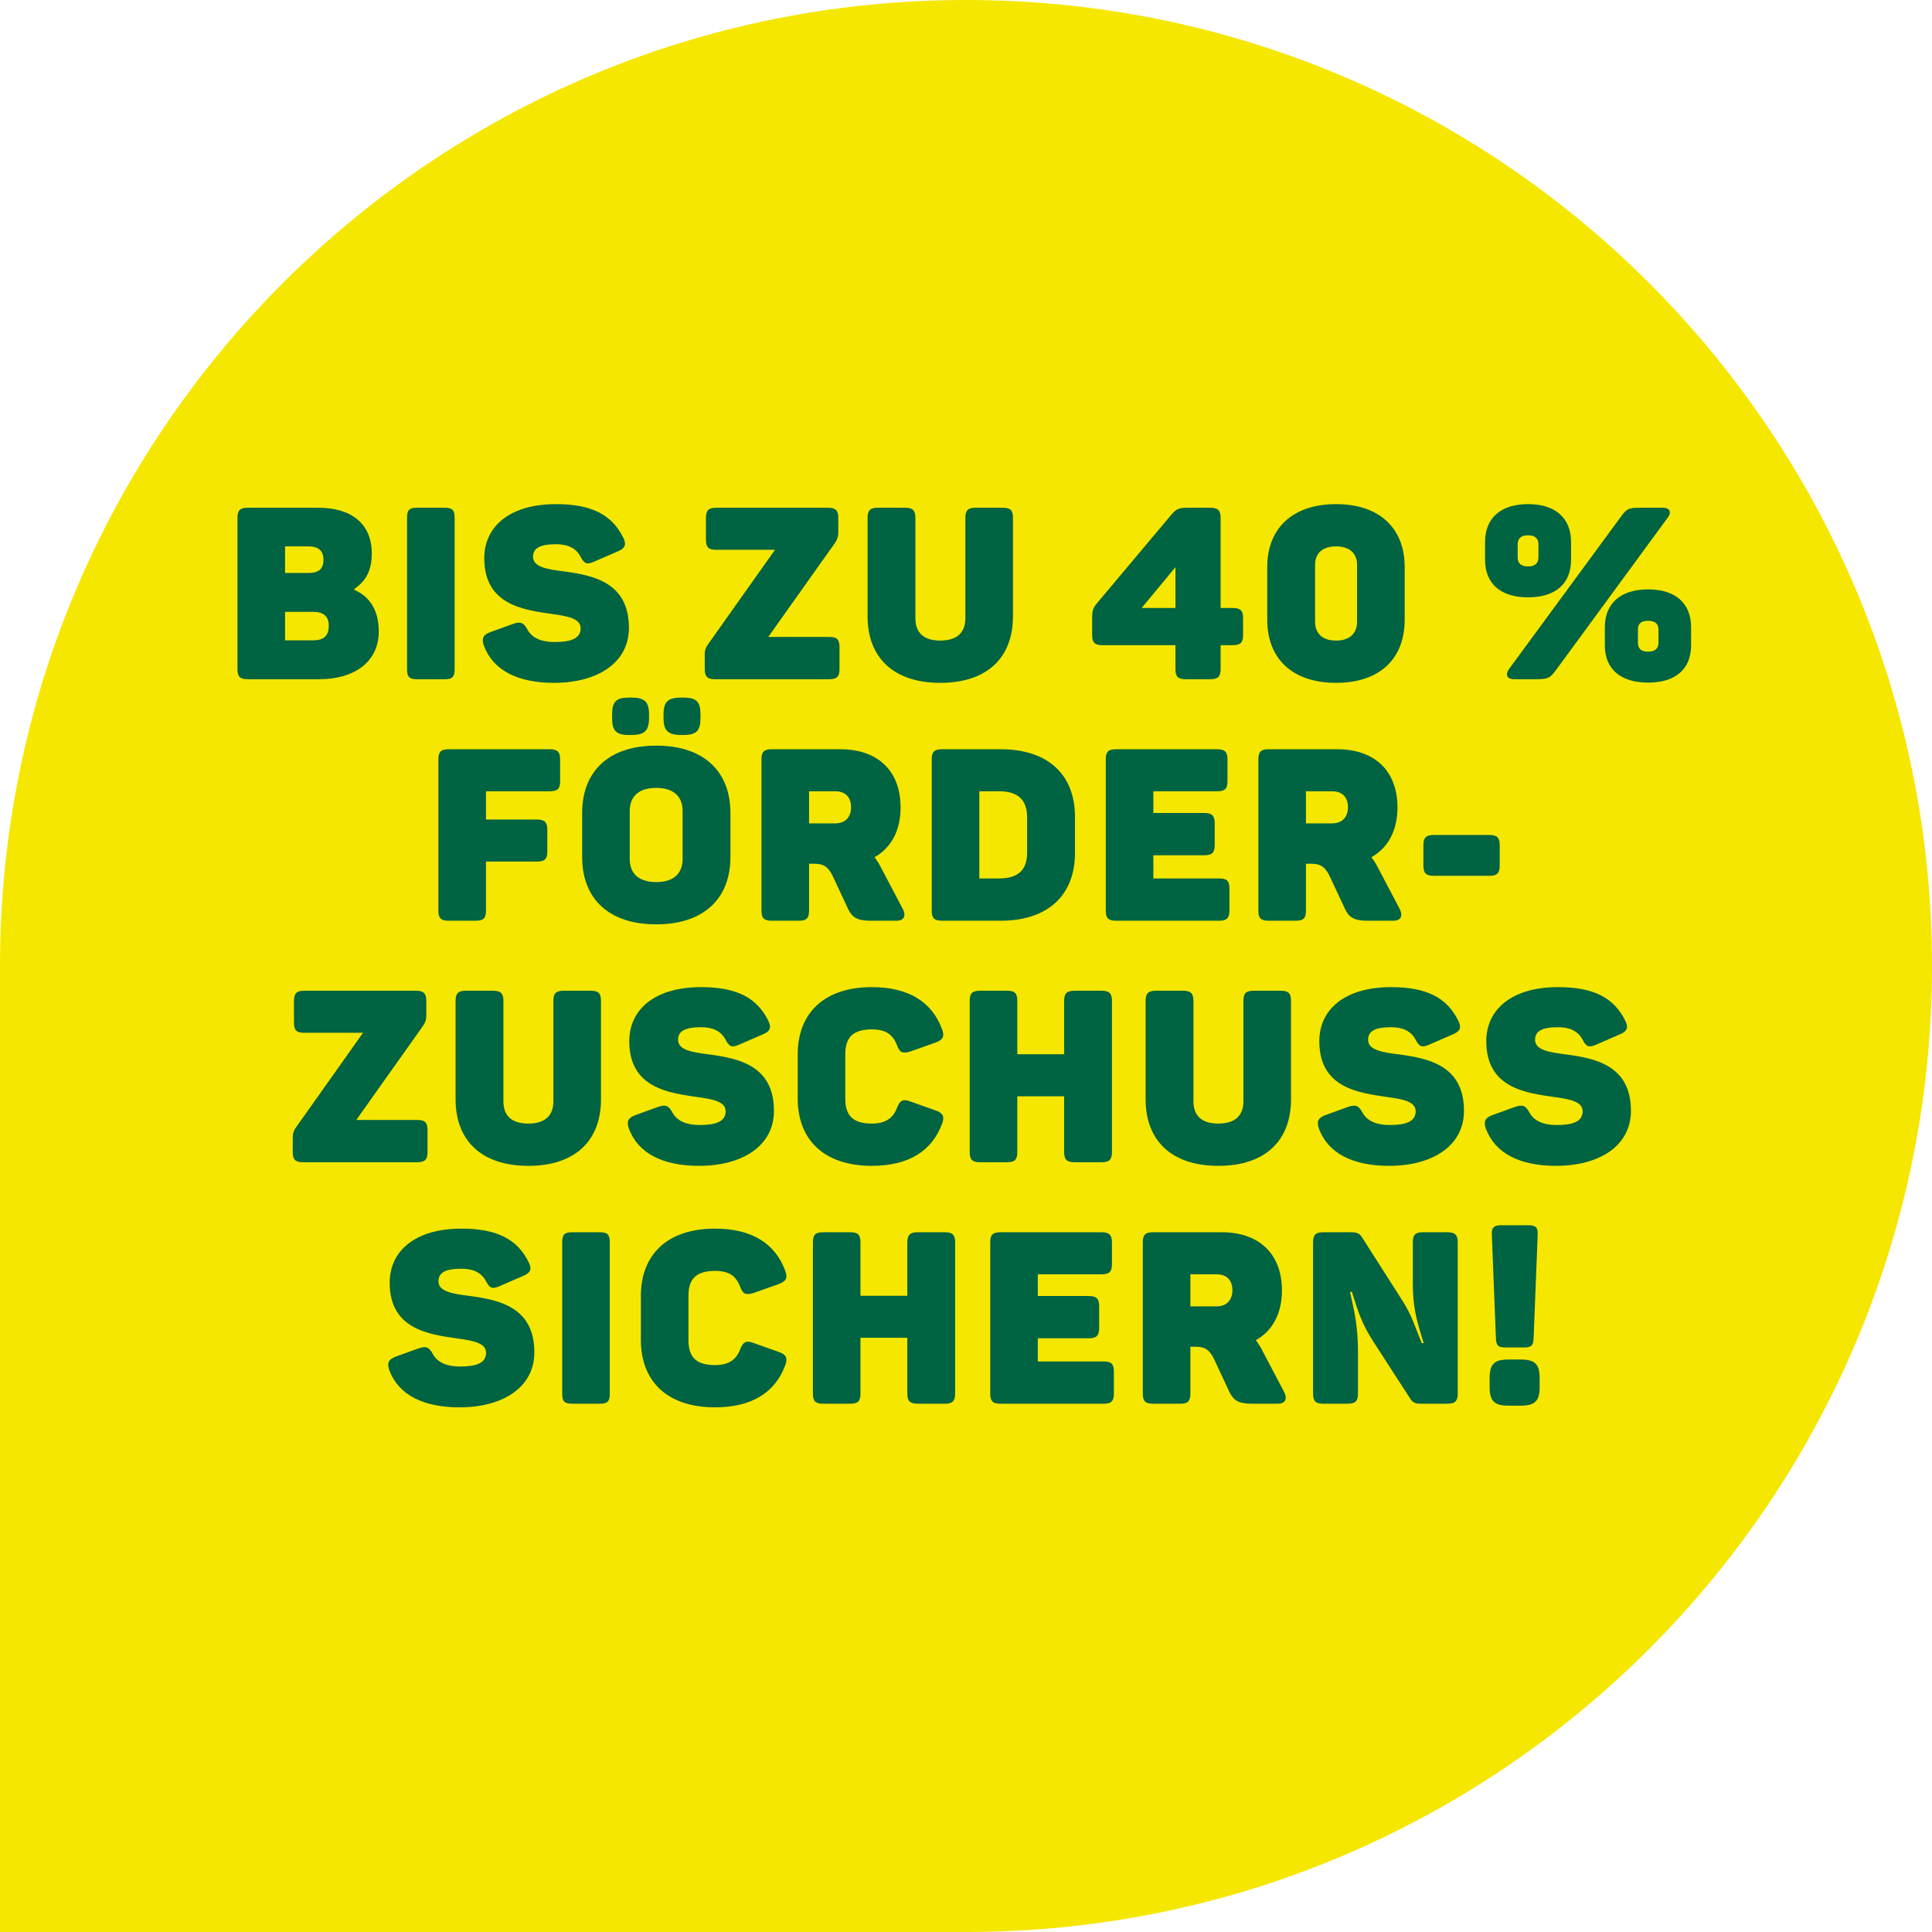
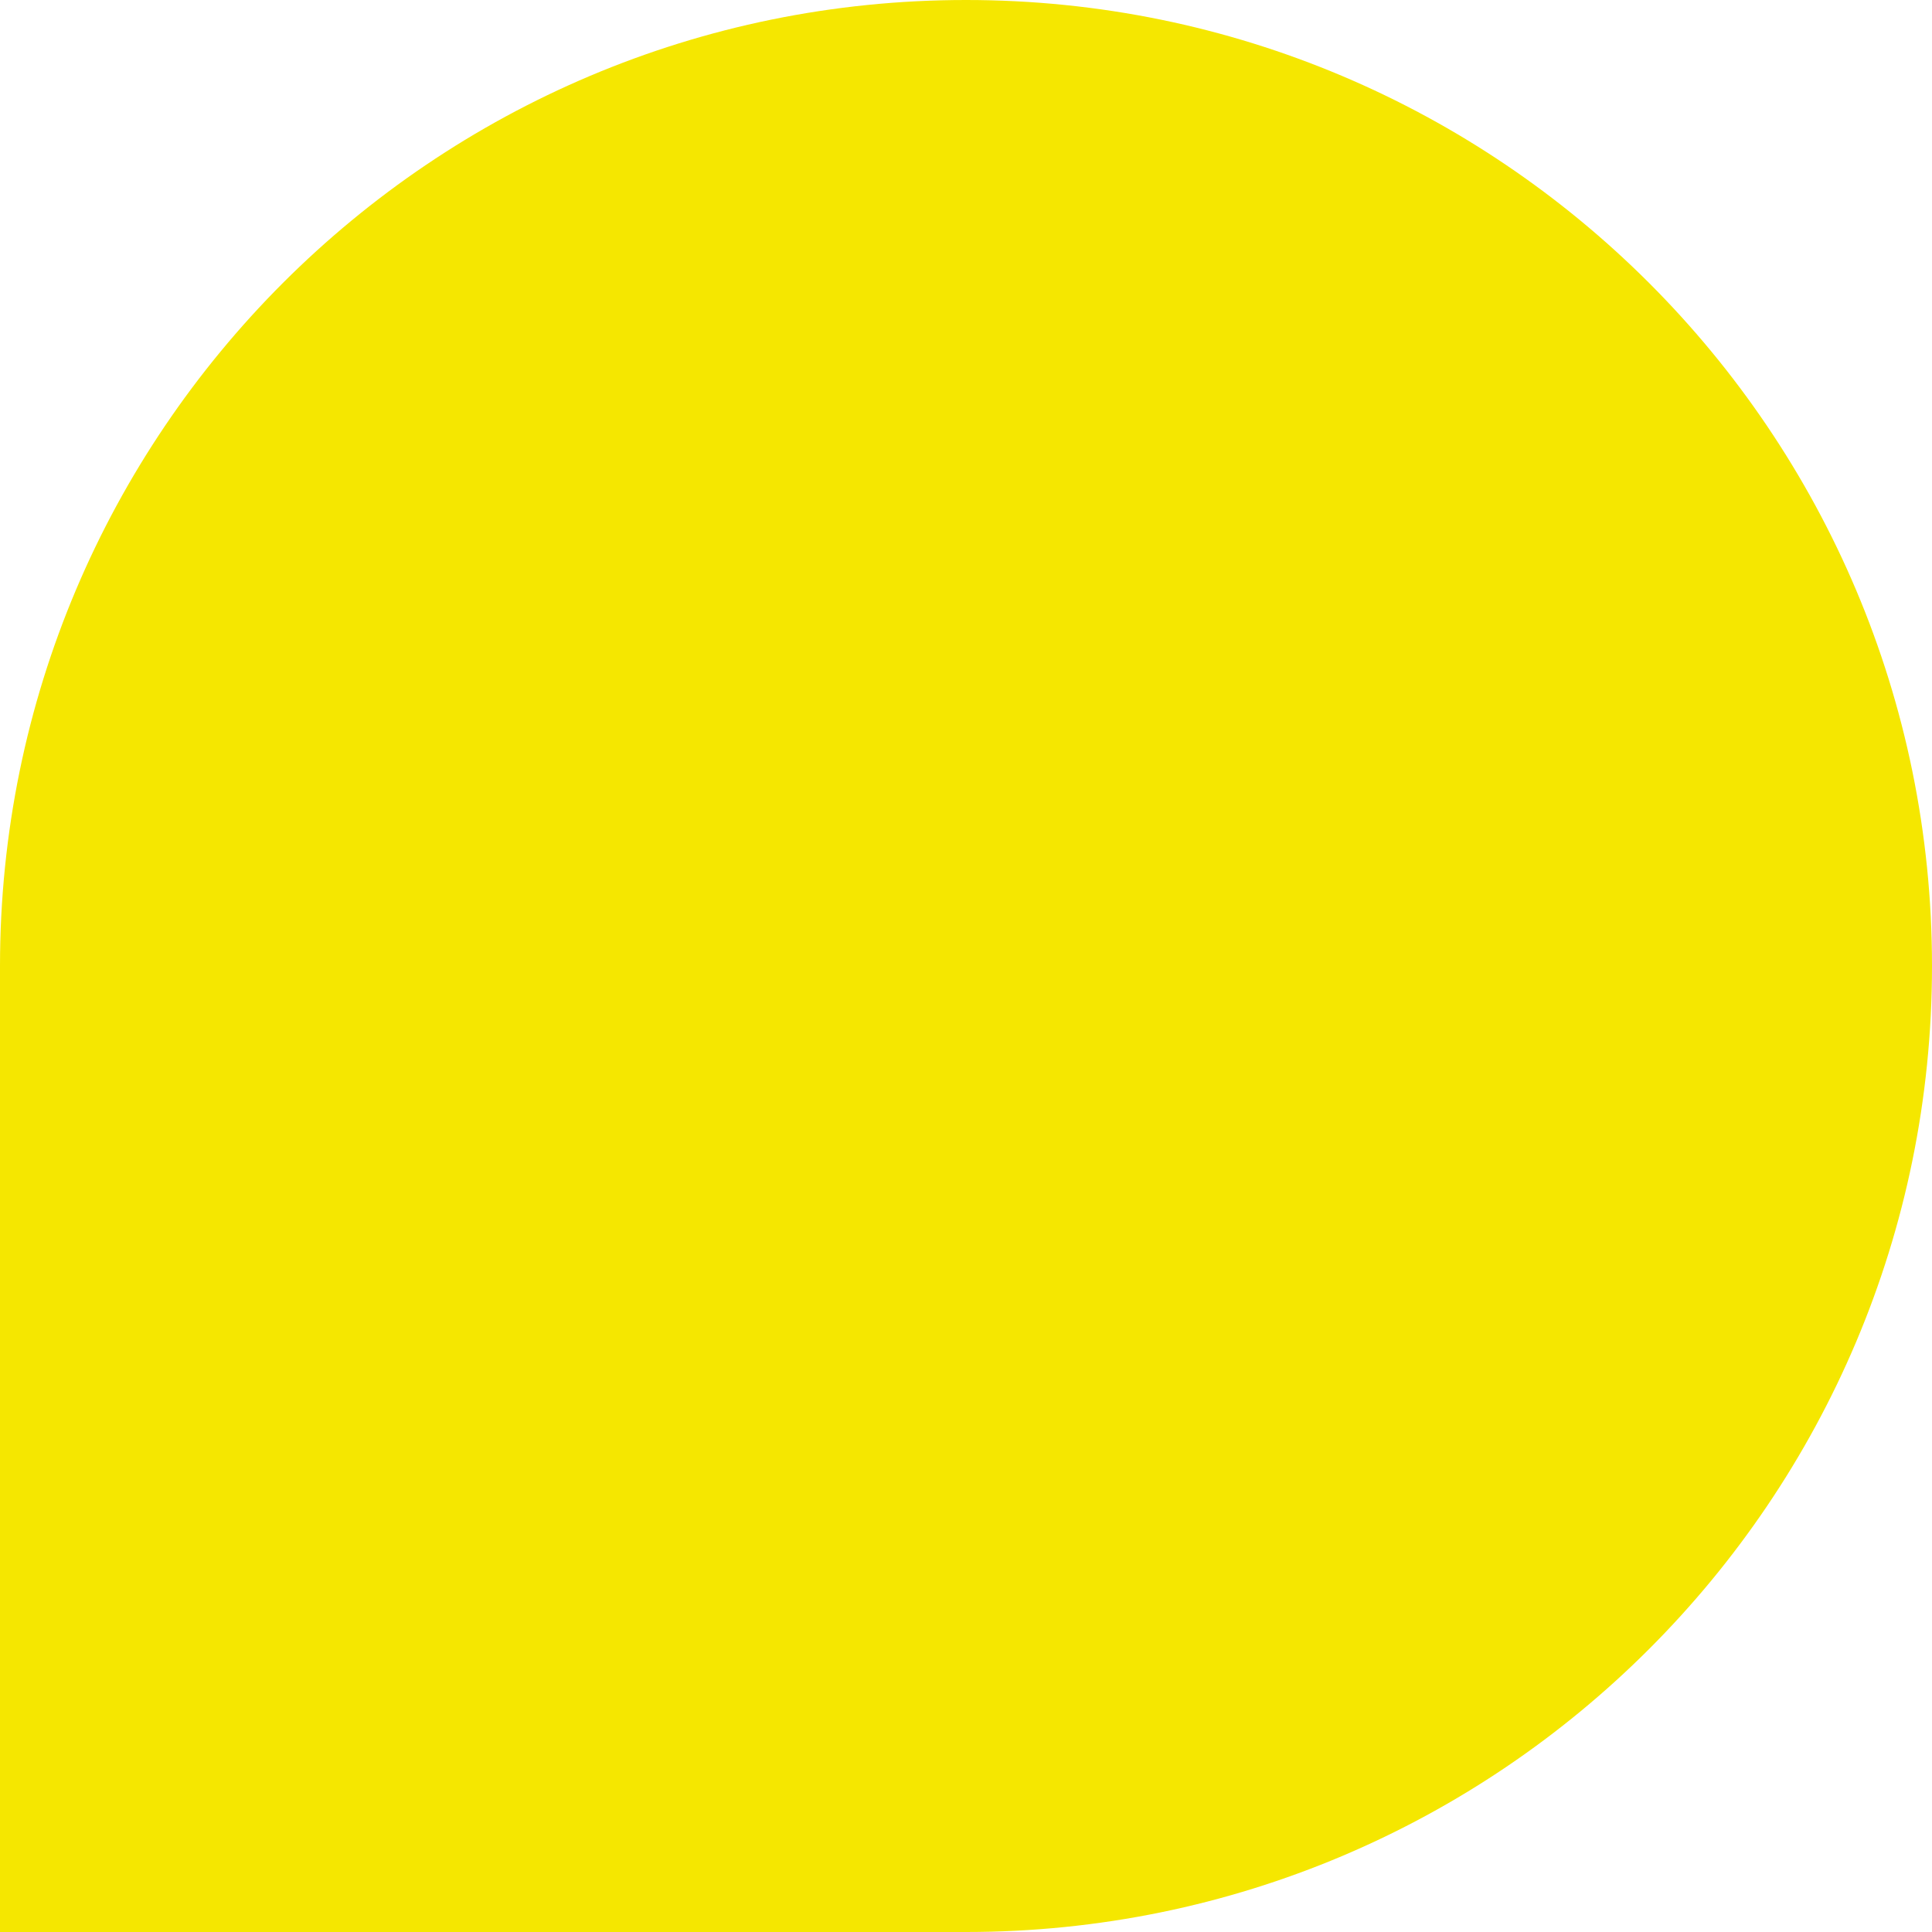
<svg xmlns="http://www.w3.org/2000/svg" width="128" height="128" viewBox="0 0 128 128" fill="none">
  <path d="M0 64C0 28.654 28.654 0 64 0V0C99.346 0 128 28.654 128 64V64C128 99.346 99.346 128 64 128H0V64Z" fill="#F5E700" />
-   <path d="M16.406 45C15.894 45 15.734 44.824 15.734 44.328V34.312C15.734 33.816 15.894 33.64 16.406 33.64H21.094C23.302 33.64 24.63 34.712 24.63 36.664C24.63 37.736 24.294 38.456 23.478 39.016V39.08C24.502 39.528 25.094 40.44 25.094 41.832C25.094 43.896 23.414 45 21.158 45H16.406ZM18.886 37.96H20.438C21.078 37.96 21.43 37.72 21.43 37.096C21.43 36.472 21.078 36.2 20.438 36.2H18.886V37.96ZM18.886 42.424H20.742C21.43 42.424 21.782 42.136 21.782 41.464C21.782 40.824 21.43 40.536 20.742 40.536H18.886V42.424ZM27.608 45C27.128 45 26.968 44.84 26.968 44.36V34.28C26.968 33.8 27.128 33.64 27.608 33.64H29.48C29.96 33.64 30.12 33.8 30.12 34.28V44.36C30.12 44.84 29.96 45 29.48 45H27.608ZM36.708 45.24C34.324 45.24 32.66 44.424 32.052 42.76C31.892 42.28 32.02 42.056 32.484 41.88L33.988 41.336C34.468 41.176 34.676 41.224 34.932 41.688C35.22 42.248 35.844 42.536 36.74 42.536C37.812 42.536 38.468 42.312 38.468 41.624C38.468 40.984 37.636 40.824 36.58 40.68C34.708 40.408 32.084 40.088 32.084 36.984C32.084 34.872 33.78 33.4 36.836 33.4C39.204 33.4 40.548 34.104 41.3 35.64C41.524 36.104 41.396 36.344 40.916 36.536L39.332 37.224C38.884 37.416 38.708 37.352 38.468 36.888C38.148 36.28 37.572 36.056 36.836 36.056C35.748 36.056 35.316 36.328 35.316 36.888C35.316 37.576 36.26 37.72 37.412 37.864C39.268 38.12 41.668 38.568 41.668 41.592C41.668 43.944 39.54 45.24 36.708 45.24ZM47.363 45C46.867 45 46.691 44.824 46.691 44.328V43.352C46.691 43.08 46.771 42.872 46.915 42.68L51.347 36.424H47.443C46.947 36.424 46.771 36.264 46.771 35.752V34.312C46.771 33.816 46.947 33.64 47.443 33.64H54.867C55.363 33.64 55.539 33.816 55.539 34.312V35.272C55.539 35.576 55.459 35.768 55.315 35.976L50.899 42.2H54.947C55.443 42.2 55.619 42.36 55.619 42.872V44.328C55.619 44.824 55.443 45 54.947 45H47.363ZM62.295 45.24C59.143 45.24 57.479 43.512 57.479 40.84V34.312C57.479 33.816 57.655 33.64 58.151 33.64H59.959C60.471 33.64 60.647 33.816 60.647 34.312V40.968C60.647 41.912 61.191 42.44 62.295 42.44C63.399 42.44 63.959 41.912 63.959 40.968V34.312C63.959 33.816 64.119 33.64 64.631 33.64H66.439C66.951 33.64 67.111 33.816 67.111 34.312V40.84C67.111 43.512 65.463 45.24 62.295 45.24ZM78.549 45C78.037 45 77.877 44.824 77.877 44.328V42.744H73.029C72.533 42.744 72.357 42.568 72.357 42.072V41.016C72.357 40.488 72.389 40.296 72.709 39.928L77.589 34.12C77.893 33.752 78.101 33.64 78.613 33.64H80.181C80.693 33.64 80.869 33.816 80.869 34.312V40.28H81.669C82.181 40.28 82.357 40.456 82.357 40.952V42.072C82.357 42.568 82.181 42.744 81.669 42.744H80.869V44.328C80.869 44.824 80.693 45 80.181 45H78.549ZM75.637 40.28H77.877V37.576L75.637 40.28ZM88.519 45.24C85.623 45.24 83.959 43.64 83.959 41.064V37.56C83.959 35.016 85.623 33.4 88.519 33.4C91.415 33.4 93.063 35.016 93.063 37.56V41.064C93.063 43.64 91.415 45.24 88.519 45.24ZM88.519 42.44C89.383 42.44 89.911 41.992 89.911 41.192V37.432C89.911 36.632 89.383 36.2 88.519 36.2C87.639 36.2 87.127 36.632 87.127 37.432V41.192C87.127 41.992 87.639 42.44 88.519 42.44ZM101.238 39.576C99.382 39.576 98.39 38.632 98.39 37.096V35.912C98.39 34.36 99.382 33.4 101.238 33.4C103.094 33.4 104.086 34.36 104.086 35.912V37.096C104.086 38.632 103.094 39.576 101.238 39.576ZM100.31 45C99.83 45 99.718 44.68 99.974 44.328L107.414 34.2C107.766 33.704 107.926 33.64 108.646 33.64H110.182C110.63 33.64 110.758 33.944 110.502 34.28L103.078 44.408C102.694 44.92 102.566 45 101.766 45H100.31ZM101.238 37.528C101.686 37.528 101.926 37.32 101.926 36.936V36.056C101.926 35.672 101.686 35.464 101.238 35.464C100.774 35.464 100.55 35.672 100.55 36.056V36.936C100.55 37.32 100.774 37.528 101.238 37.528ZM109.19 45.224C107.334 45.224 106.326 44.296 106.326 42.76V41.56C106.326 40.008 107.334 39.048 109.19 39.048C111.046 39.048 112.038 40.008 112.038 41.56V42.76C112.038 44.296 111.046 45.224 109.19 45.224ZM109.19 43.176C109.638 43.176 109.878 42.968 109.878 42.584V41.704C109.878 41.32 109.638 41.128 109.19 41.128C108.726 41.128 108.518 41.32 108.518 41.704V42.584C108.518 42.968 108.726 43.176 109.19 43.176ZM29.717 61C29.205 61 29.045 60.824 29.045 60.328V50.312C29.045 49.816 29.205 49.64 29.717 49.64H36.421C36.933 49.64 37.109 49.816 37.109 50.312V51.752C37.109 52.264 36.933 52.424 36.421 52.424H32.197V54.296H35.573C36.085 54.296 36.261 54.472 36.261 54.968V56.408C36.261 56.92 36.085 57.08 35.573 57.08H32.197V60.328C32.197 60.824 32.037 61 31.525 61H29.717ZM41.689 48.696C40.809 48.696 40.553 48.408 40.553 47.56V47.352C40.553 46.488 40.809 46.216 41.689 46.216H41.817C42.713 46.216 43.001 46.488 43.001 47.352V47.56C43.001 48.408 42.713 48.696 41.817 48.696H41.689ZM45.145 48.696C44.249 48.696 43.961 48.408 43.961 47.56V47.352C43.961 46.488 44.249 46.216 45.145 46.216H45.257C46.153 46.216 46.409 46.488 46.409 47.352V47.56C46.409 48.408 46.153 48.696 45.257 48.696H45.145ZM43.481 61.24C40.313 61.24 38.569 59.528 38.569 56.776V53.864C38.569 51.112 40.313 49.4 43.481 49.4C46.633 49.4 48.393 51.112 48.393 53.864V56.776C48.393 59.528 46.633 61.24 43.481 61.24ZM43.481 58.44C44.585 58.44 45.225 57.912 45.225 56.904V53.736C45.225 52.728 44.585 52.2 43.481 52.2C42.361 52.2 41.721 52.728 41.721 53.736V56.904C41.721 57.912 42.361 58.44 43.481 58.44ZM51.122 61C50.61 61 50.45 60.824 50.45 60.328V50.312C50.45 49.816 50.61 49.64 51.122 49.64H55.682C58.098 49.64 59.666 51.016 59.666 53.496C59.666 55.048 59.026 56.184 57.938 56.792C58.098 57 58.242 57.224 58.37 57.48L59.81 60.216C60.034 60.648 59.922 61 59.394 61H57.666C56.818 61 56.466 60.792 56.194 60.232L55.17 58.04C54.898 57.496 54.626 57.224 53.97 57.224H53.602V60.328C53.602 60.824 53.442 61 52.93 61H51.122ZM53.602 54.552H55.33C56.002 54.552 56.386 54.136 56.386 53.48C56.386 52.824 56.018 52.424 55.33 52.424H53.602V54.552ZM62.403 61C61.891 61 61.731 60.824 61.731 60.328V50.312C61.731 49.816 61.891 49.64 62.403 49.64H66.307C69.459 49.64 71.219 51.352 71.219 54.104V56.52C71.219 59.272 69.459 61 66.307 61H62.403ZM64.883 58.2H66.195C67.491 58.2 68.051 57.608 68.051 56.472V54.168C68.051 53.032 67.491 52.424 66.195 52.424H64.883V58.2ZM73.933 61C73.421 61 73.261 60.824 73.261 60.328V50.312C73.261 49.816 73.421 49.64 73.933 49.64H80.637C81.149 49.64 81.325 49.816 81.325 50.312V51.752C81.325 52.264 81.149 52.424 80.637 52.424H76.413V53.864H79.789C80.301 53.864 80.477 54.04 80.477 54.552V55.976C80.477 56.488 80.301 56.664 79.789 56.664H76.413V58.2H80.781C81.277 58.2 81.453 58.36 81.453 58.872V60.328C81.453 60.824 81.277 61 80.781 61H73.933ZM84.042 61C83.53 61 83.37 60.824 83.37 60.328V50.312C83.37 49.816 83.53 49.64 84.042 49.64H88.602C91.018 49.64 92.586 51.016 92.586 53.496C92.586 55.048 91.946 56.184 90.858 56.792C91.018 57 91.162 57.224 91.29 57.48L92.73 60.216C92.954 60.648 92.842 61 92.314 61H90.586C89.738 61 89.386 60.792 89.114 60.232L88.09 58.04C87.818 57.496 87.546 57.224 86.89 57.224H86.522V60.328C86.522 60.824 86.362 61 85.85 61H84.042ZM86.522 54.552H88.25C88.922 54.552 89.306 54.136 89.306 53.48C89.306 52.824 88.938 52.424 88.25 52.424H86.522V54.552ZM94.992 58.024C94.48 58.024 94.304 57.848 94.304 57.352V55.992C94.304 55.496 94.48 55.32 94.992 55.32H98.688C99.184 55.32 99.36 55.496 99.36 55.992V57.352C99.36 57.848 99.184 58.024 98.688 58.024H94.992ZM20.068 77C19.572 77 19.396 76.824 19.396 76.328V75.352C19.396 75.08 19.476 74.872 19.62 74.68L24.052 68.424H20.148C19.652 68.424 19.476 68.264 19.476 67.752V66.312C19.476 65.816 19.652 65.64 20.148 65.64H27.572C28.068 65.64 28.244 65.816 28.244 66.312V67.272C28.244 67.576 28.164 67.768 28.02 67.976L23.604 74.2H27.652C28.148 74.2 28.324 74.36 28.324 74.872V76.328C28.324 76.824 28.148 77 27.652 77H20.068ZM35 77.24C31.848 77.24 30.184 75.512 30.184 72.84V66.312C30.184 65.816 30.36 65.64 30.856 65.64H32.664C33.176 65.64 33.352 65.816 33.352 66.312V72.968C33.352 73.912 33.896 74.44 35 74.44C36.104 74.44 36.664 73.912 36.664 72.968V66.312C36.664 65.816 36.824 65.64 37.336 65.64H39.144C39.656 65.64 39.816 65.816 39.816 66.312V72.84C39.816 75.512 38.168 77.24 35 77.24ZM46.316 77.24C43.932 77.24 42.268 76.424 41.66 74.76C41.5 74.28 41.628 74.056 42.092 73.88L43.596 73.336C44.076 73.176 44.284 73.224 44.54 73.688C44.828 74.248 45.452 74.536 46.348 74.536C47.42 74.536 48.076 74.312 48.076 73.624C48.076 72.984 47.244 72.824 46.188 72.68C44.316 72.408 41.692 72.088 41.692 68.984C41.692 66.872 43.388 65.4 46.444 65.4C48.812 65.4 50.156 66.104 50.908 67.64C51.132 68.104 51.004 68.344 50.524 68.536L48.94 69.224C48.492 69.416 48.316 69.352 48.076 68.888C47.756 68.28 47.18 68.056 46.444 68.056C45.356 68.056 44.924 68.328 44.924 68.888C44.924 69.576 45.868 69.72 47.02 69.864C48.876 70.12 51.276 70.568 51.276 73.592C51.276 75.944 49.148 77.24 46.316 77.24ZM57.762 77.24C54.61 77.24 52.85 75.528 52.85 72.776V69.864C52.85 67.112 54.61 65.4 57.762 65.4C60.226 65.4 61.762 66.408 62.418 68.2C62.594 68.664 62.466 68.888 62.002 69.064L60.29 69.672C59.794 69.816 59.602 69.736 59.426 69.24C59.138 68.52 58.674 68.2 57.762 68.2C56.498 68.2 56.002 68.744 56.002 69.848V72.792C56.002 73.896 56.498 74.44 57.762 74.44C58.658 74.44 59.17 74.088 59.426 73.4C59.618 72.904 59.826 72.792 60.29 72.968L62.002 73.576C62.466 73.736 62.594 73.976 62.418 74.44C61.762 76.232 60.226 77.24 57.762 77.24ZM64.918 77C64.406 77 64.246 76.824 64.246 76.328V66.312C64.246 65.816 64.406 65.64 64.918 65.64H66.726C67.238 65.64 67.398 65.816 67.398 66.312V69.848H70.502V66.312C70.502 65.816 70.678 65.64 71.19 65.64H72.998C73.494 65.64 73.67 65.816 73.67 66.312V76.328C73.67 76.824 73.494 77 72.998 77H71.19C70.678 77 70.502 76.824 70.502 76.328V72.632H67.398V76.328C67.398 76.824 67.238 77 66.726 77H64.918ZM80.716 77.24C77.564 77.24 75.9 75.512 75.9 72.84V66.312C75.9 65.816 76.076 65.64 76.572 65.64H78.38C78.892 65.64 79.068 65.816 79.068 66.312V72.968C79.068 73.912 79.612 74.44 80.716 74.44C81.82 74.44 82.38 73.912 82.38 72.968V66.312C82.38 65.816 82.54 65.64 83.052 65.64H84.86C85.372 65.64 85.532 65.816 85.532 66.312V72.84C85.532 75.512 83.884 77.24 80.716 77.24ZM92.032 77.24C89.648 77.24 87.984 76.424 87.376 74.76C87.216 74.28 87.344 74.056 87.808 73.88L89.312 73.336C89.792 73.176 90 73.224 90.256 73.688C90.544 74.248 91.168 74.536 92.064 74.536C93.136 74.536 93.792 74.312 93.792 73.624C93.792 72.984 92.96 72.824 91.904 72.68C90.032 72.408 87.408 72.088 87.408 68.984C87.408 66.872 89.104 65.4 92.16 65.4C94.528 65.4 95.872 66.104 96.624 67.64C96.848 68.104 96.72 68.344 96.24 68.536L94.656 69.224C94.208 69.416 94.032 69.352 93.792 68.888C93.472 68.28 92.896 68.056 92.16 68.056C91.072 68.056 90.64 68.328 90.64 68.888C90.64 69.576 91.584 69.72 92.736 69.864C94.592 70.12 96.992 70.568 96.992 73.592C96.992 75.944 94.864 77.24 92.032 77.24ZM103.094 77.24C100.71 77.24 99.046 76.424 98.438 74.76C98.278 74.28 98.406 74.056 98.87 73.88L100.374 73.336C100.854 73.176 101.062 73.224 101.318 73.688C101.606 74.248 102.23 74.536 103.126 74.536C104.198 74.536 104.854 74.312 104.854 73.624C104.854 72.984 104.022 72.824 102.966 72.68C101.094 72.408 98.47 72.088 98.47 68.984C98.47 66.872 100.166 65.4 103.222 65.4C105.59 65.4 106.934 66.104 107.686 67.64C107.91 68.104 107.782 68.344 107.302 68.536L105.718 69.224C105.27 69.416 105.094 69.352 104.854 68.888C104.534 68.28 103.958 68.056 103.222 68.056C102.134 68.056 101.702 68.328 101.702 68.888C101.702 69.576 102.646 69.72 103.798 69.864C105.654 70.12 108.054 70.568 108.054 73.592C108.054 75.944 105.926 77.24 103.094 77.24ZM30.442 93.24C28.058 93.24 26.394 92.424 25.786 90.76C25.626 90.28 25.754 90.056 26.218 89.88L27.722 89.336C28.202 89.176 28.41 89.224 28.666 89.688C28.954 90.248 29.578 90.536 30.474 90.536C31.546 90.536 32.202 90.312 32.202 89.624C32.202 88.984 31.37 88.824 30.314 88.68C28.442 88.408 25.818 88.088 25.818 84.984C25.818 82.872 27.514 81.4 30.57 81.4C32.938 81.4 34.282 82.104 35.034 83.64C35.258 84.104 35.13 84.344 34.65 84.536L33.066 85.224C32.618 85.416 32.442 85.352 32.202 84.888C31.882 84.28 31.306 84.056 30.57 84.056C29.482 84.056 29.05 84.328 29.05 84.888C29.05 85.576 29.994 85.72 31.146 85.864C33.002 86.12 35.402 86.568 35.402 89.592C35.402 91.944 33.274 93.24 30.442 93.24ZM37.888 93C37.408 93 37.248 92.84 37.248 92.36V82.28C37.248 81.8 37.408 81.64 37.888 81.64H39.76C40.24 81.64 40.4 81.8 40.4 82.28V92.36C40.4 92.84 40.24 93 39.76 93H37.888ZM47.372 93.24C44.22 93.24 42.46 91.528 42.46 88.776V85.864C42.46 83.112 44.22 81.4 47.372 81.4C49.836 81.4 51.372 82.408 52.028 84.2C52.204 84.664 52.076 84.888 51.612 85.064L49.9 85.672C49.404 85.816 49.212 85.736 49.036 85.24C48.748 84.52 48.284 84.2 47.372 84.2C46.108 84.2 45.612 84.744 45.612 85.848V88.792C45.612 89.896 46.108 90.44 47.372 90.44C48.268 90.44 48.78 90.088 49.036 89.4C49.228 88.904 49.436 88.792 49.9 88.968L51.612 89.576C52.076 89.736 52.204 89.976 52.028 90.44C51.372 92.232 49.836 93.24 47.372 93.24ZM54.528 93C54.016 93 53.856 92.824 53.856 92.328V82.312C53.856 81.816 54.016 81.64 54.528 81.64H56.336C56.848 81.64 57.008 81.816 57.008 82.312V85.848H60.112V82.312C60.112 81.816 60.288 81.64 60.8 81.64H62.608C63.104 81.64 63.28 81.816 63.28 82.312V92.328C63.28 92.824 63.104 93 62.608 93H60.8C60.288 93 60.112 92.824 60.112 92.328V88.632H57.008V92.328C57.008 92.824 56.848 93 56.336 93H54.528ZM66.278 93C65.766 93 65.606 92.824 65.606 92.328V82.312C65.606 81.816 65.766 81.64 66.278 81.64H72.981C73.493 81.64 73.669 81.816 73.669 82.312V83.752C73.669 84.264 73.493 84.424 72.981 84.424H68.757V85.864H72.133C72.645 85.864 72.822 86.04 72.822 86.552V87.976C72.822 88.488 72.645 88.664 72.133 88.664H68.757V90.2H73.126C73.621 90.2 73.797 90.36 73.797 90.872V92.328C73.797 92.824 73.621 93 73.126 93H66.278ZM76.386 93C75.874 93 75.714 92.824 75.714 92.328V82.312C75.714 81.816 75.874 81.64 76.386 81.64H80.946C83.362 81.64 84.93 83.016 84.93 85.496C84.93 87.048 84.29 88.184 83.202 88.792C83.362 89 83.506 89.224 83.634 89.48L85.074 92.216C85.298 92.648 85.186 93 84.658 93H82.93C82.082 93 81.73 92.792 81.458 92.232L80.434 90.04C80.162 89.496 79.89 89.224 79.234 89.224H78.866V92.328C78.866 92.824 78.706 93 78.194 93H76.386ZM78.866 86.552H80.594C81.266 86.552 81.65 86.136 81.65 85.48C81.65 84.824 81.282 84.424 80.594 84.424H78.866V86.552ZM87.667 93C87.155 93 86.995 92.824 86.995 92.328V82.312C86.995 81.816 87.155 81.64 87.667 81.64H89.555C89.907 81.64 90.083 81.736 90.227 81.96L92.851 86.072C93.555 87.16 93.699 87.784 94.195 88.984H94.323C93.811 87.352 93.603 86.568 93.603 84.952V82.312C93.603 81.816 93.763 81.64 94.275 81.64H95.907C96.403 81.64 96.579 81.816 96.579 82.312V92.328C96.579 92.824 96.403 93 95.907 93H94.099C93.763 93 93.587 92.904 93.443 92.68L90.979 88.872C90.275 87.768 90.003 87.016 89.571 85.592H89.443C89.779 87.096 89.971 87.928 89.971 89.72V92.328C89.971 92.824 89.795 93 89.283 93H87.667ZM99.701 89.272C99.252 89.272 99.124 89.128 99.109 88.664L98.837 81.768C98.82 81.32 98.996 81.176 99.46 81.176H101.269C101.733 81.176 101.893 81.32 101.877 81.768L101.605 88.664C101.589 89.128 101.461 89.272 100.997 89.272H99.701ZM99.941 93.128C98.996 93.128 98.692 92.824 98.692 91.88V91.32C98.692 90.376 98.996 90.072 99.941 90.072H100.741C101.701 90.072 102.005 90.376 102.005 91.32V91.88C102.005 92.824 101.701 93.128 100.741 93.128H99.941Z" fill="#006341" />
</svg>